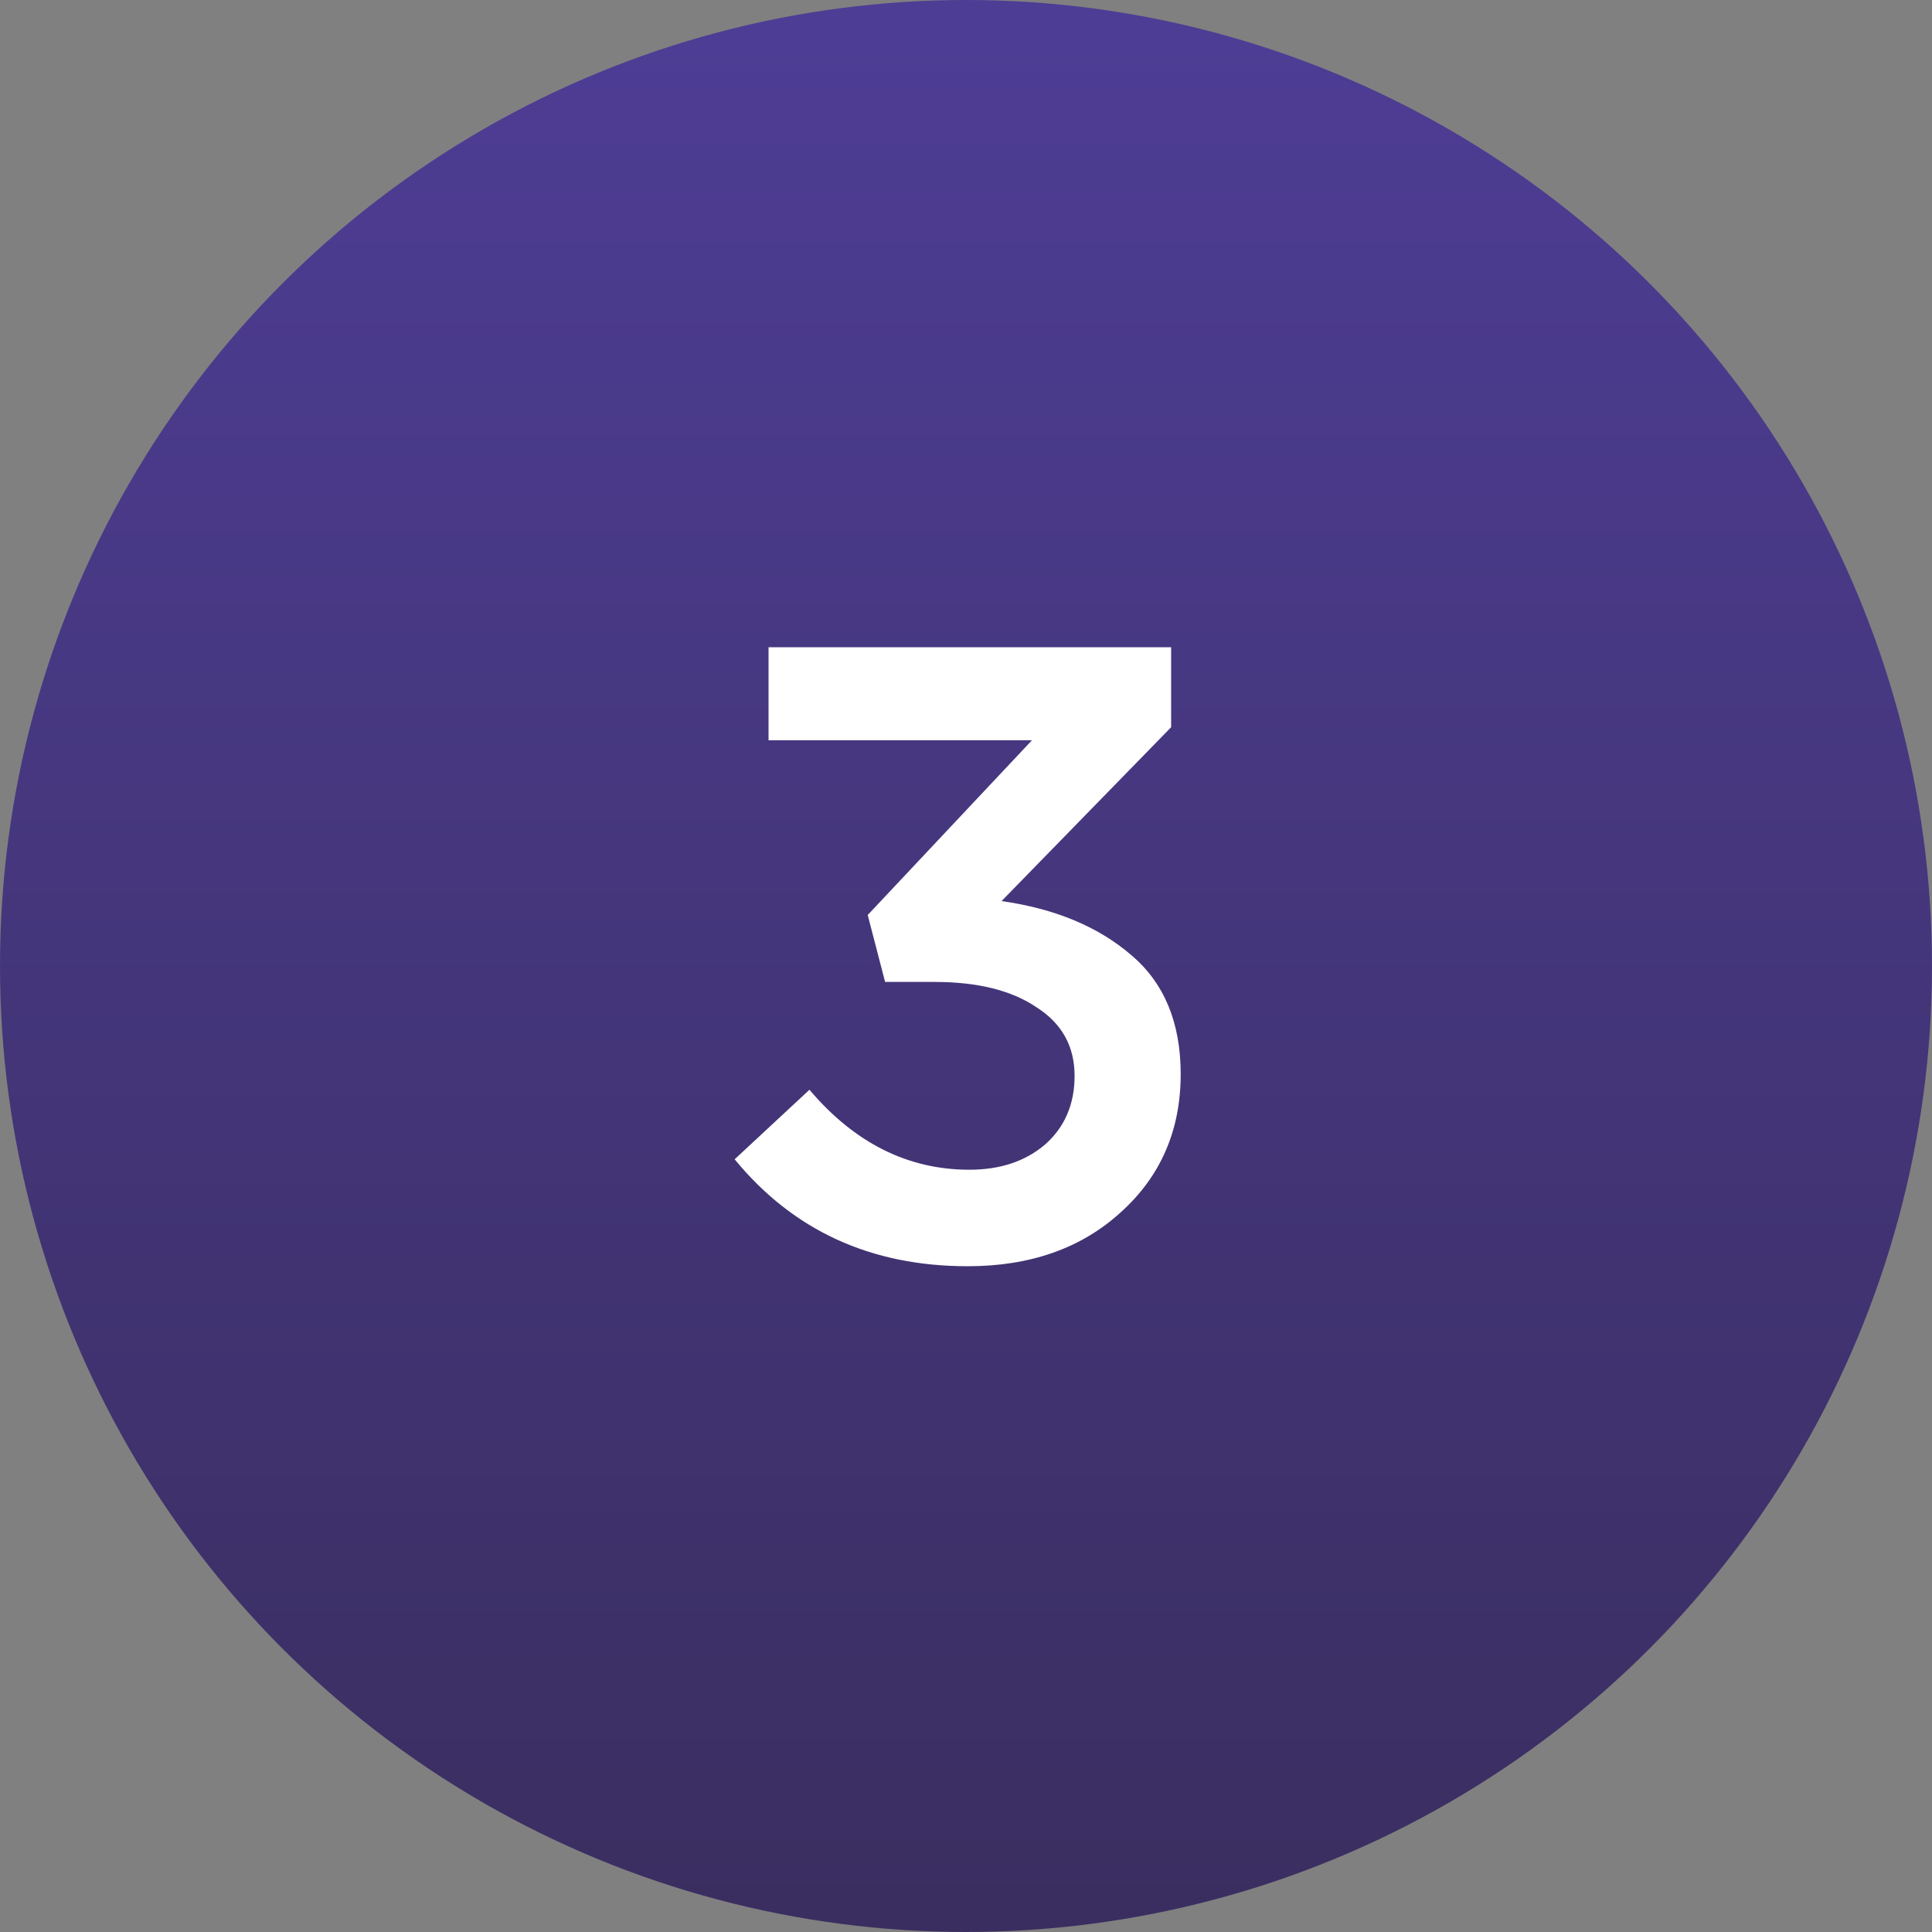
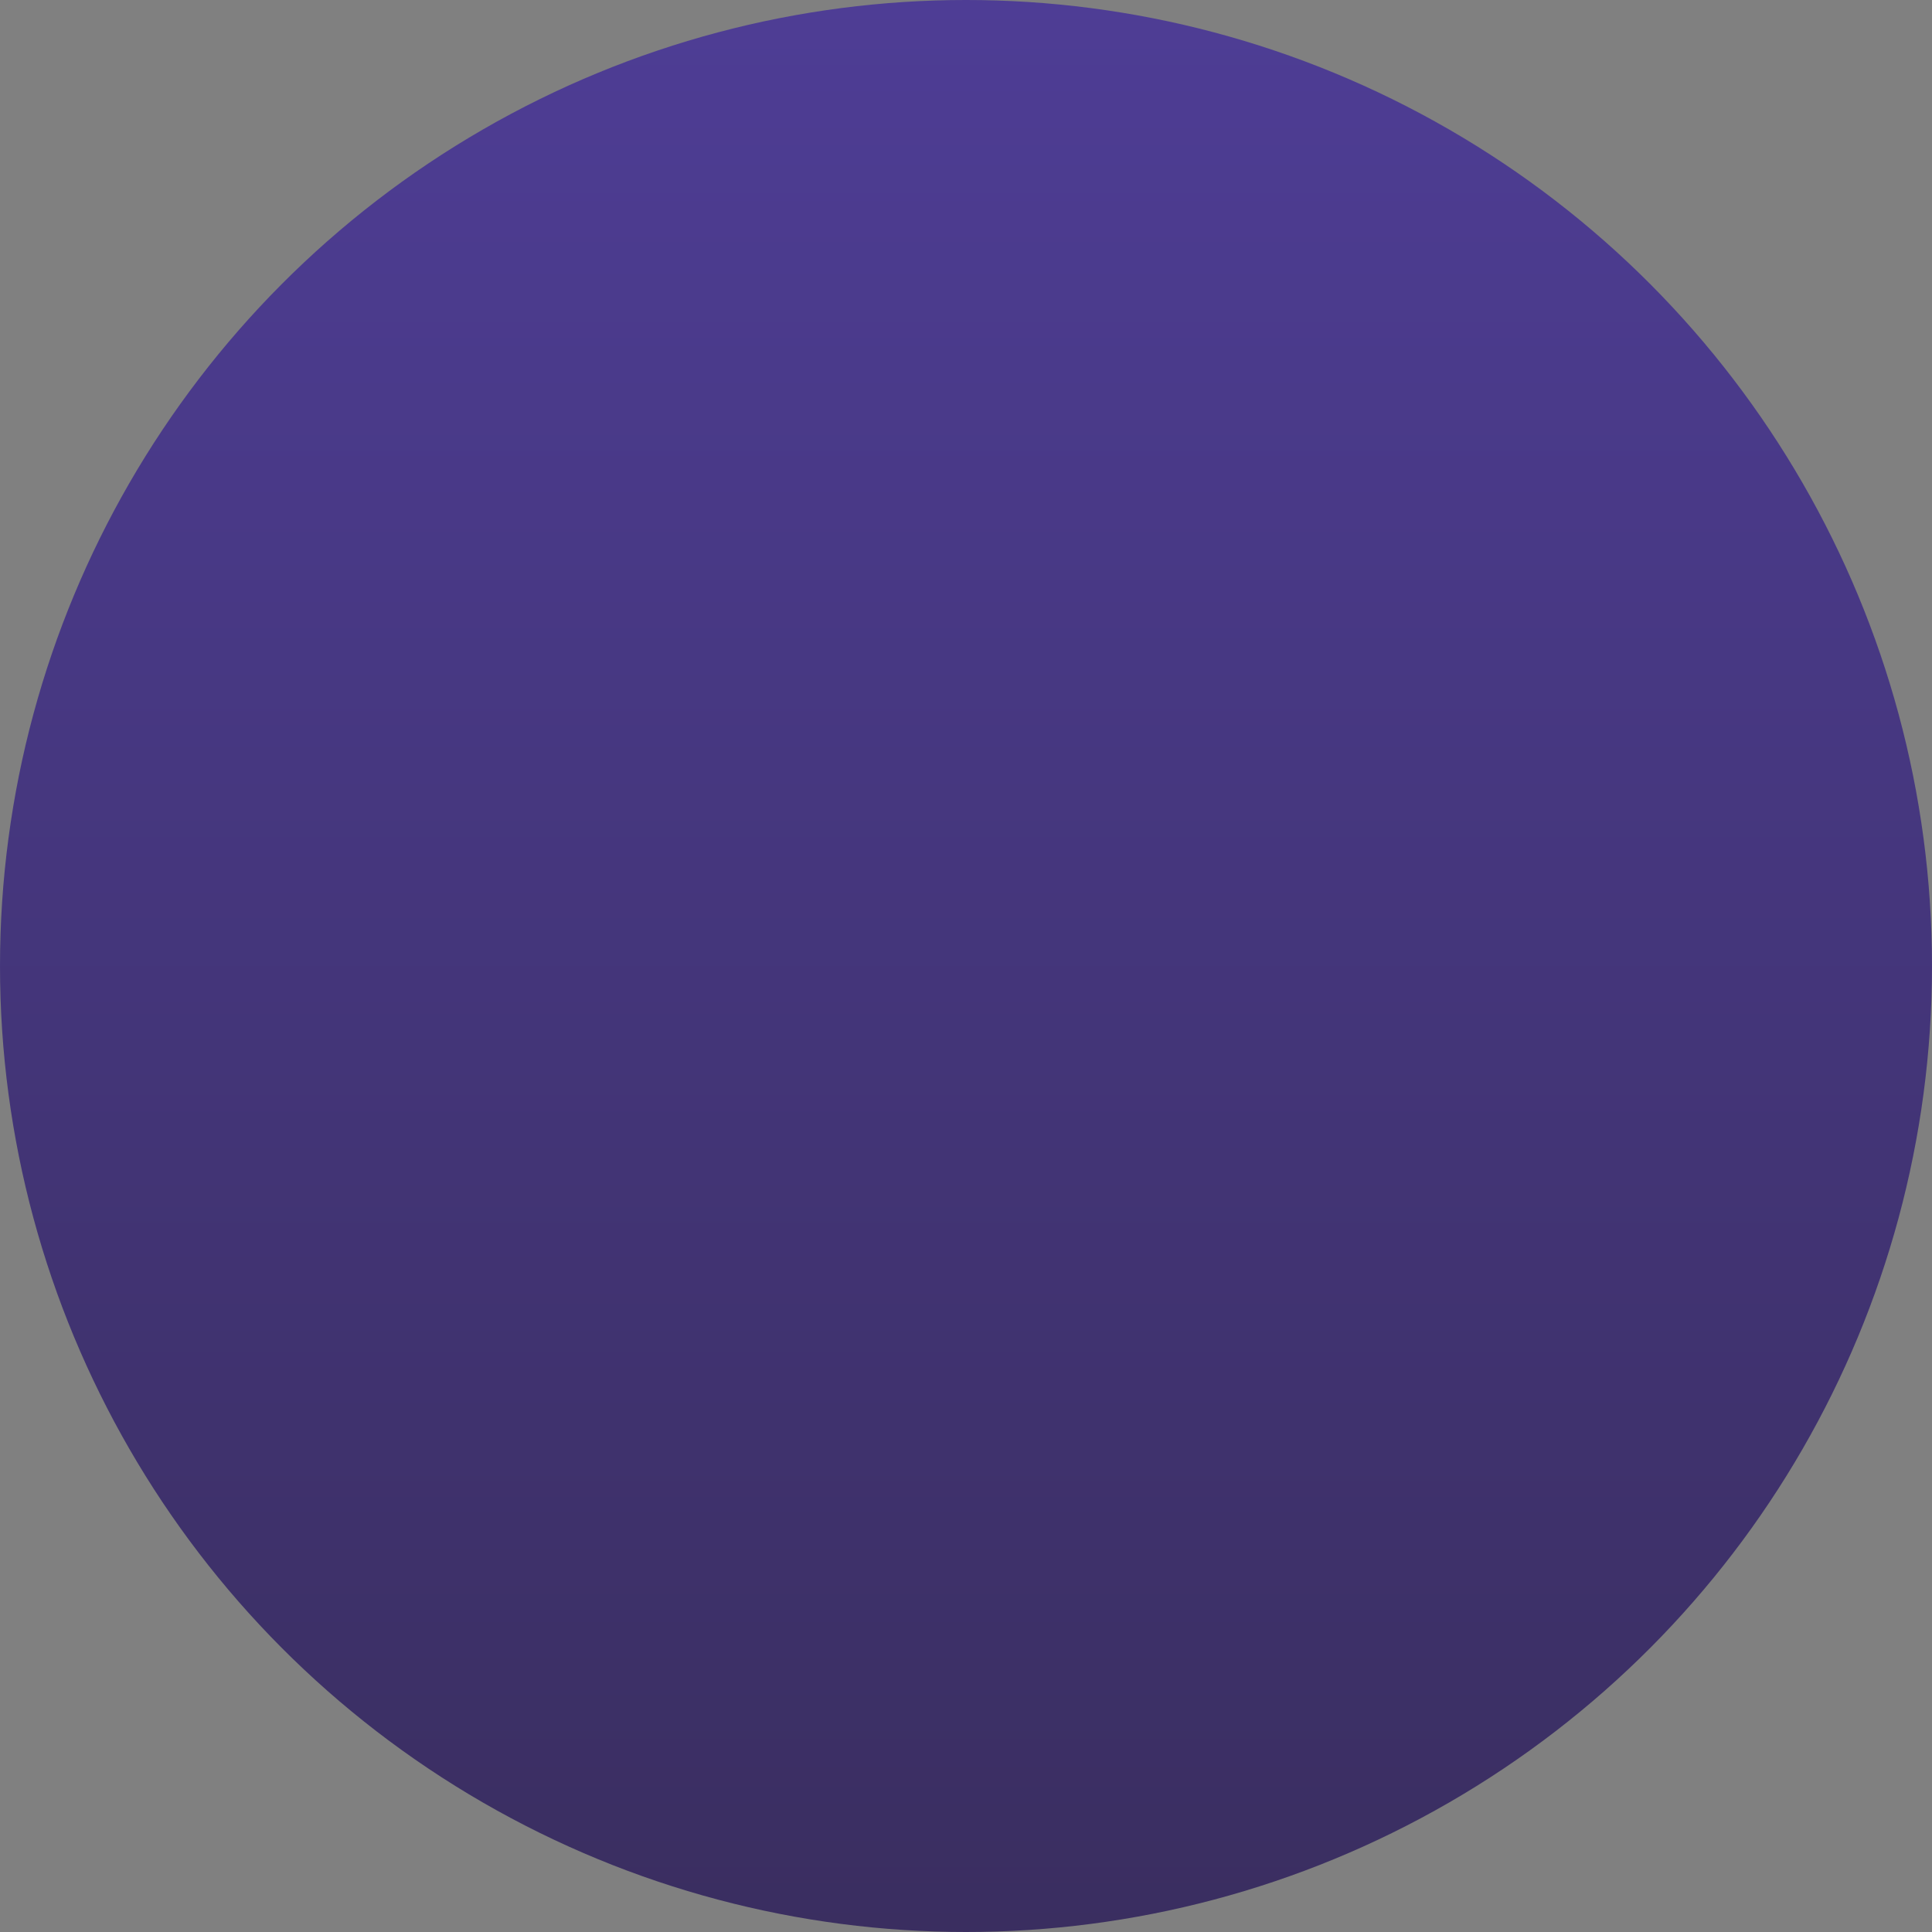
<svg xmlns="http://www.w3.org/2000/svg" width="40" height="40" viewBox="0 0 40 40" fill="none">
  <rect x="0" y="0" width="40" height="40" fill="#808080" stroke="none" />
  <circle cx="20" cy="20" r="20" fill="url(#paint0_linear)" />
-   <path d="M20.035 26.216C18.03 26.216 16.422 25.478 15.21 24.002L16.759 22.562C17.695 23.666 18.799 24.218 20.07 24.218C20.706 24.218 21.229 24.044 21.637 23.696C22.044 23.336 22.248 22.862 22.248 22.274C22.248 21.662 21.985 21.188 21.456 20.852C20.941 20.504 20.238 20.33 19.351 20.33H18.325L17.965 18.944L21.366 15.326H15.912V13.4H24.247V15.056L20.736 18.656C21.84 18.812 22.735 19.184 23.419 19.772C24.102 20.348 24.445 21.17 24.445 22.238C24.445 23.402 24.03 24.356 23.203 25.1C22.387 25.844 21.331 26.216 20.035 26.216Z" fill="white" />
  <defs>
    <linearGradient id="paint0_linear" x1="20" y1="0" x2="20" y2="40" gradientUnits="userSpaceOnUse">
      <stop stop-color="#4E3D95" />
      <stop offset="1" stop-color="#3A2E60" />
    </linearGradient>
  </defs>
</svg>